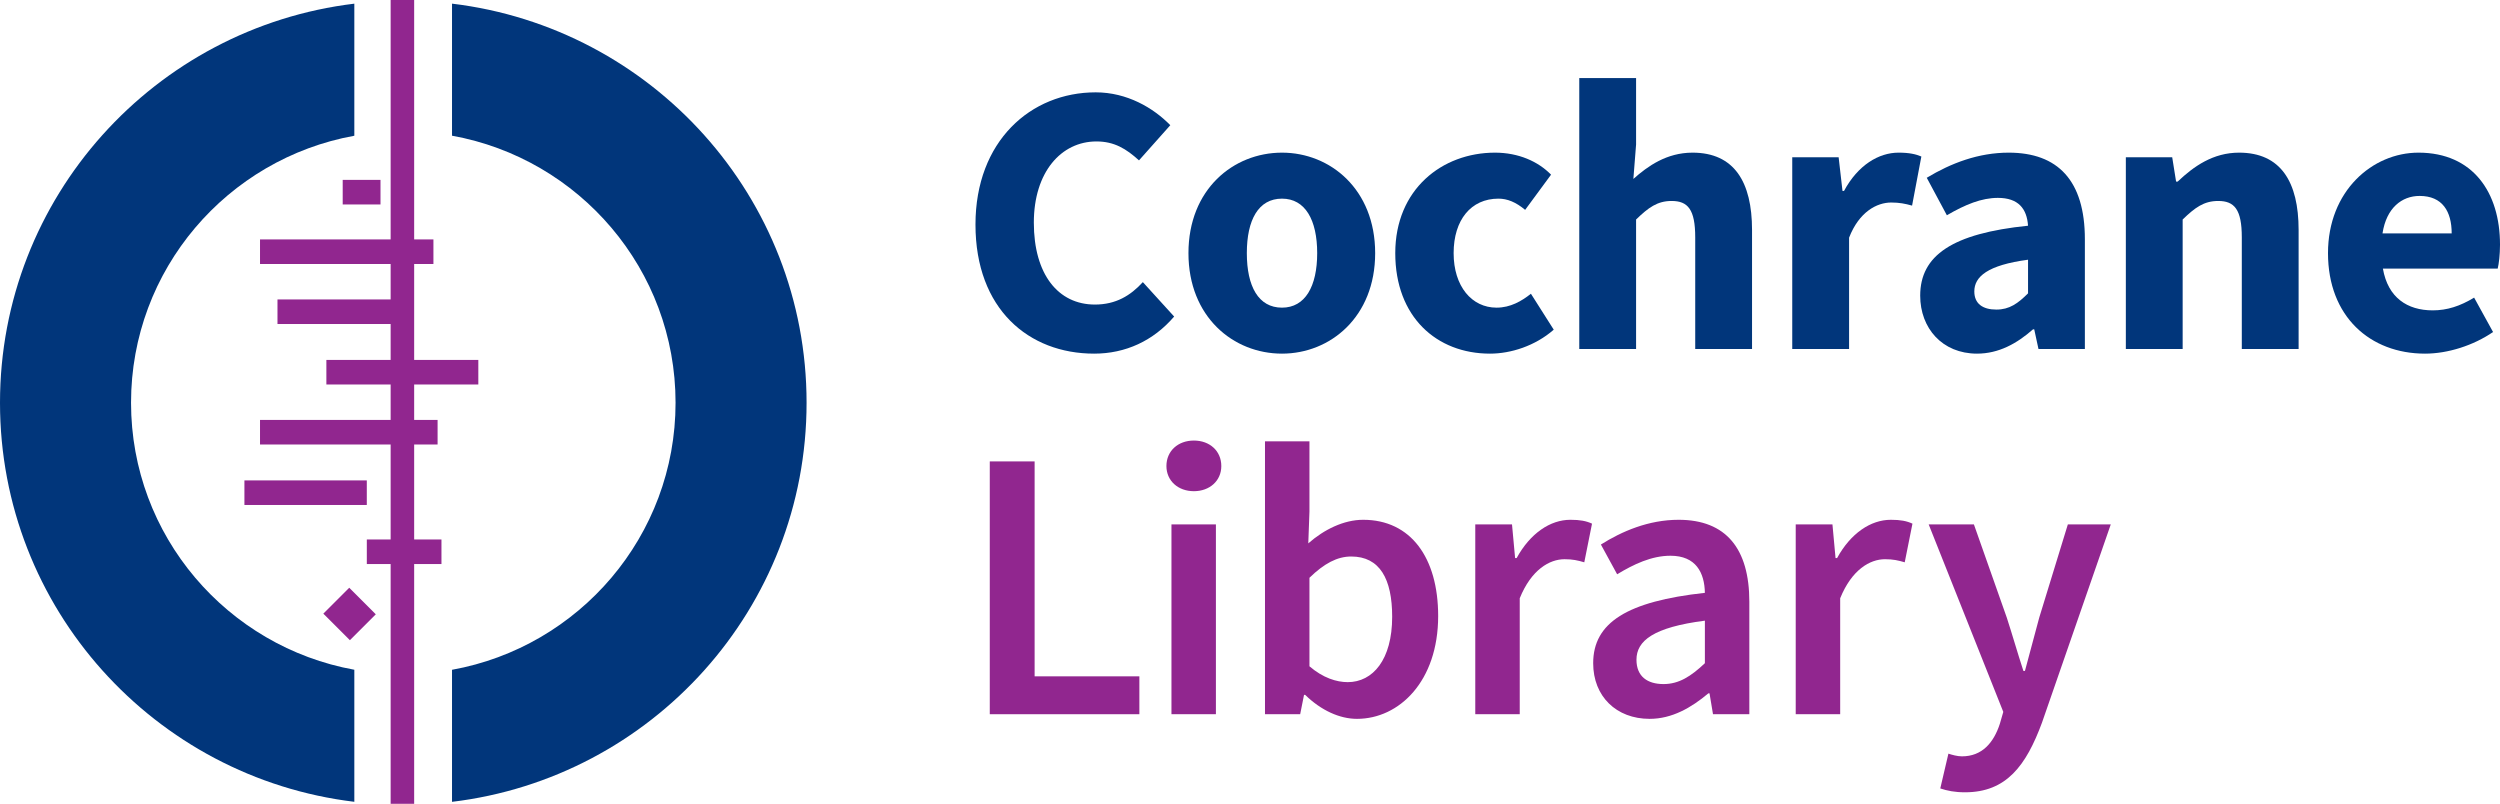
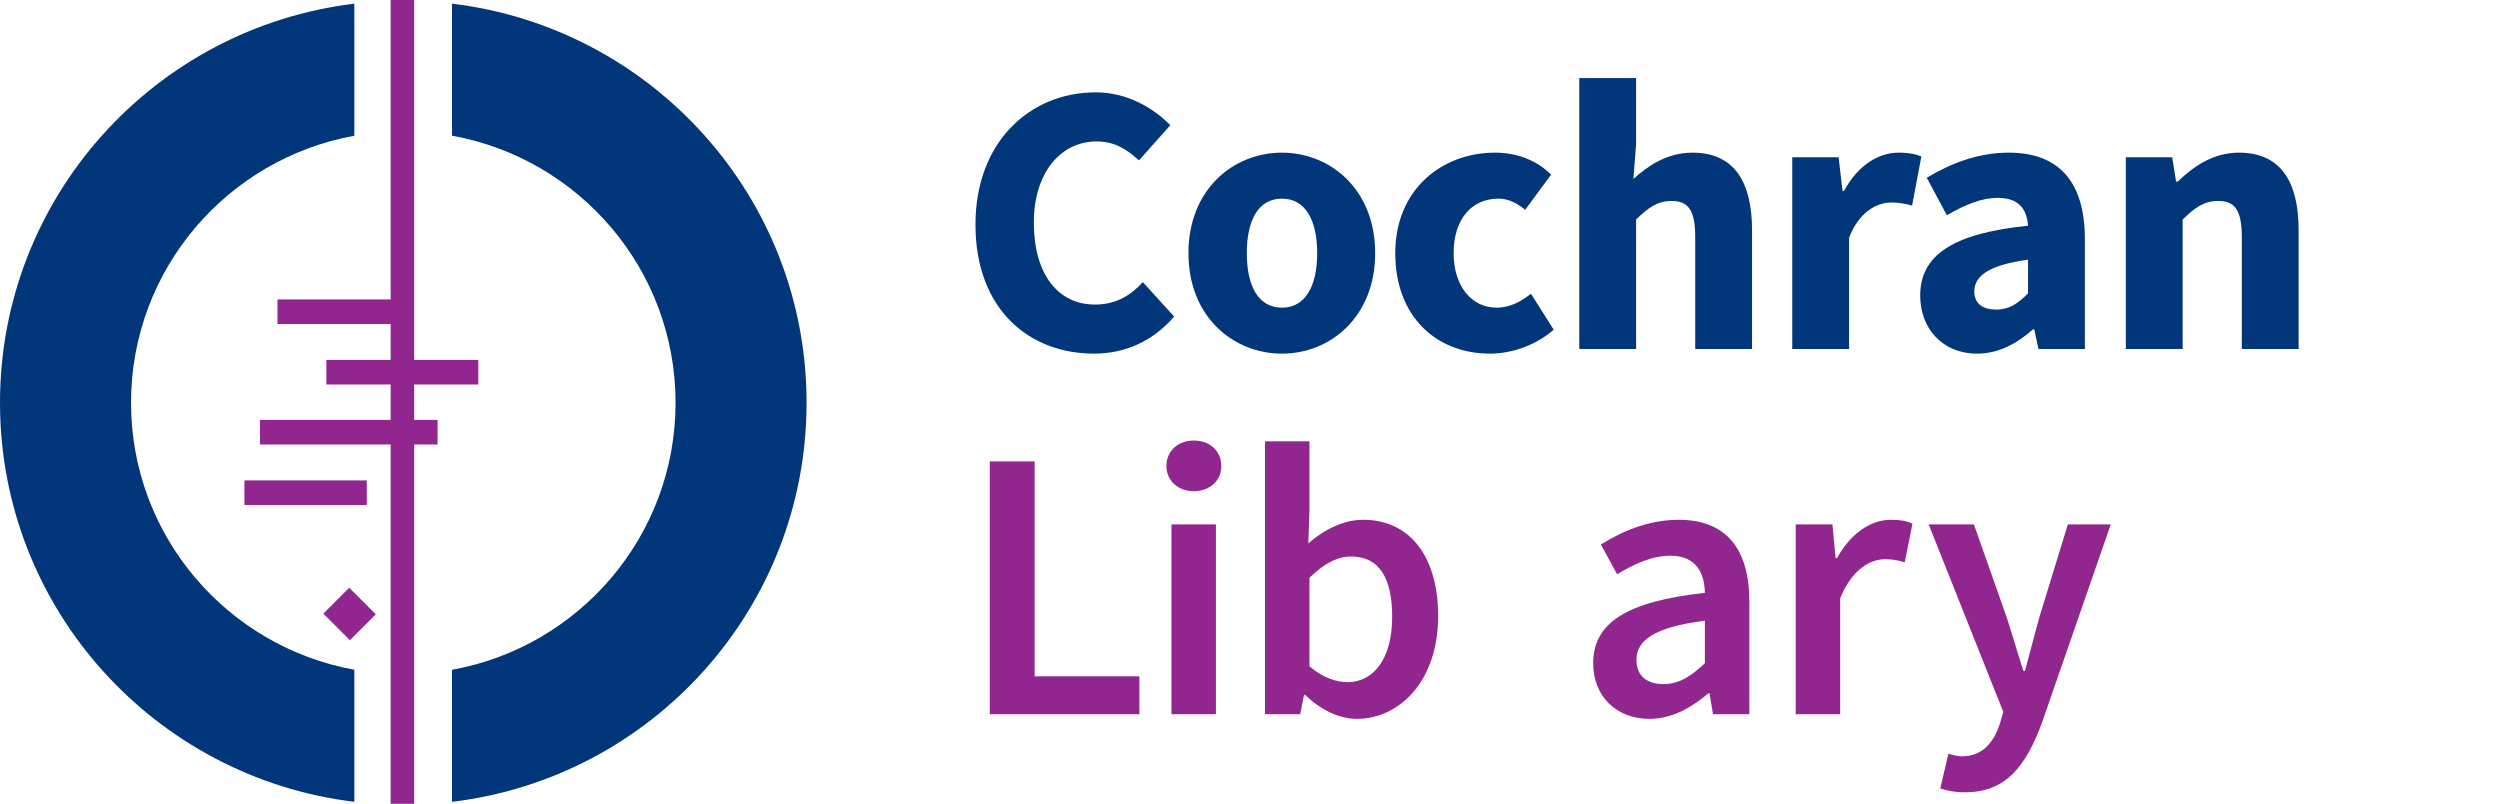
<svg xmlns="http://www.w3.org/2000/svg" width="511.53pt" height="164.47pt" viewBox="0 0 511.53 164.47" version="1.1">
  <defs>
    <clipPath id="clip1">
      <path d="M 0 0 L 73 0 L 73 164.469 L 0 164.469 Z M 0 0 " />
    </clipPath>
    <clipPath id="clip2">
      <path d="M 92 0 L 166 0 L 166 164.469 L 92 164.469 Z M 92 0 " />
    </clipPath>
    <clipPath id="clip3">
      <path d="M 79 0 L 85 0 L 85 164.469 L 79 164.469 Z M 79 0 " />
    </clipPath>
    <clipPath id="clip4">
      <path d="M 476 31 L 511.531 31 L 511.531 73 L 476 73 Z M 476 31 " />
    </clipPath>
  </defs>
  <g id="surface1">
    <g clip-path="url(#clip1)" clip-rule="nonzero">
      <path style=" stroke:none;fill-rule:nonzero;fill:rgb(0.4%,21.199%,48.199%);fill-opacity:1;" d="M 72.5 137.039 C 46.52 132.328 26.812 109.668 26.812 82.406 C 26.812 55.141 46.52 32.48 72.5 27.773 L 72.5 0.75 C 31.652 5.684 0 40.348 0 82.406 C 0 124.461 31.652 159.125 72.5 164.059 " />
    </g>
    <g clip-path="url(#clip2)" clip-rule="nonzero">
      <path style=" stroke:none;fill-rule:nonzero;fill:rgb(0.4%,21.199%,48.199%);fill-opacity:1;" d="M 92.488 0.746 L 92.488 27.766 C 118.492 32.449 138.227 55.121 138.227 82.406 C 138.227 109.688 118.492 132.359 92.488 137.047 L 92.488 164.066 C 133.355 159.152 165.035 124.48 165.035 82.406 C 165.035 40.328 133.355 5.656 92.488 0.746 " />
    </g>
    <g clip-path="url(#clip3)" clip-rule="nonzero">
      <path style=" stroke:none;fill-rule:nonzero;fill:rgb(56.898%,14.899%,56.099%);fill-opacity:1;" d="M 79.93 164.469 L 84.742 164.469 L 84.742 -0.004 L 79.93 -0.004 Z M 79.93 164.469 " />
    </g>
-     <path style=" stroke:none;fill-rule:nonzero;fill:rgb(56.898%,14.899%,56.099%);fill-opacity:1;" d="M 70.121 41.836 L 77.855 41.836 L 77.855 36.805 L 70.121 36.805 Z M 70.121 41.836 " />
-     <path style=" stroke:none;fill-rule:nonzero;fill:rgb(56.898%,14.899%,56.099%);fill-opacity:1;" d="M 53.203 54.016 L 88.684 54.016 L 88.684 48.988 L 53.203 48.988 Z M 53.203 54.016 " />
    <path style=" stroke:none;fill-rule:nonzero;fill:rgb(56.898%,14.899%,56.099%);fill-opacity:1;" d="M 56.777 66.297 L 83.078 66.297 L 83.078 61.27 L 56.777 61.27 Z M 56.777 66.297 " />
    <path style=" stroke:none;fill-rule:nonzero;fill:rgb(56.898%,14.899%,56.099%);fill-opacity:1;" d="M 50.012 103.324 L 75.051 103.324 L 75.051 98.297 L 50.012 98.297 Z M 50.012 103.324 " />
-     <path style=" stroke:none;fill-rule:nonzero;fill:rgb(56.898%,14.899%,56.099%);fill-opacity:1;" d="M 75.055 115.41 L 90.328 115.41 L 90.328 110.383 L 75.055 110.383 Z M 75.055 115.41 " />
    <path style=" stroke:none;fill-rule:nonzero;fill:rgb(56.898%,14.899%,56.099%);fill-opacity:1;" d="M 66.156 125.562 L 71.59 130.992 L 76.891 125.695 L 71.457 120.262 Z M 66.156 125.562 " />
    <path style=" stroke:none;fill-rule:nonzero;fill:rgb(56.898%,14.899%,56.099%);fill-opacity:1;" d="M 66.781 78.672 L 97.871 78.672 L 97.871 73.645 L 66.781 73.645 Z M 66.781 78.672 " />
    <path style=" stroke:none;fill-rule:nonzero;fill:rgb(56.898%,14.899%,56.099%);fill-opacity:1;" d="M 53.203 90.949 L 89.535 90.949 L 89.535 85.922 L 53.203 85.922 Z M 53.203 90.949 " />
    <path style=" stroke:none;fill-rule:nonzero;fill:rgb(0.4%,21.199%,48.199%);fill-opacity:1;" d="M 224.191 18.895 C 230.598 18.895 235.977 22.059 239.457 25.617 L 233.051 32.816 C 230.441 30.441 227.988 28.941 224.348 28.941 C 217.152 28.941 211.535 35.188 211.535 45.551 C 211.535 56.148 216.52 62.316 224.031 62.316 C 228.305 62.316 231.309 60.496 233.84 57.727 L 240.246 64.77 C 235.977 69.75 230.281 72.359 223.875 72.359 C 210.508 72.359 199.594 63.266 199.594 45.945 C 199.594 28.859 210.902 18.895 224.191 18.895 " />
    <path style=" stroke:none;fill-rule:nonzero;fill:rgb(0.4%,21.199%,48.199%);fill-opacity:1;" d="M 262.312 62.949 C 267.059 62.949 269.512 58.598 269.512 51.797 C 269.512 44.992 267.059 40.645 262.312 40.645 C 257.488 40.645 255.117 44.992 255.117 51.797 C 255.117 58.598 257.488 62.949 262.312 62.949 M 262.312 31.234 C 272.199 31.234 281.375 38.746 281.375 51.797 C 281.375 64.848 272.199 72.359 262.312 72.359 C 252.348 72.359 243.172 64.848 243.172 51.797 C 243.172 38.746 252.348 31.234 262.312 31.234 " />
    <path style=" stroke:none;fill-rule:nonzero;fill:rgb(0.4%,21.199%,48.199%);fill-opacity:1;" d="M 305.895 31.234 C 310.719 31.234 314.754 33.055 317.363 35.742 L 312.062 42.941 C 310.164 41.355 308.422 40.645 306.605 40.645 C 300.988 40.645 297.43 44.992 297.43 51.797 C 297.43 58.598 301.145 62.949 306.211 62.949 C 309.055 62.949 311.352 61.605 313.246 60.102 L 317.914 67.457 C 314.117 70.781 309.137 72.359 304.867 72.359 C 293.949 72.359 285.488 64.848 285.488 51.797 C 285.488 38.746 295.059 31.234 305.895 31.234 " />
    <path style=" stroke:none;fill-rule:nonzero;fill:rgb(0.4%,21.199%,48.199%);fill-opacity:1;" d="M 323.137 15.969 L 334.762 15.969 L 334.762 29.57 L 334.207 36.613 C 337.137 34.004 341.008 31.234 346.309 31.234 C 354.852 31.234 358.488 37.242 358.488 47.051 L 358.488 71.41 L 346.863 71.41 L 346.863 48.555 C 346.863 42.859 345.359 41.121 342.035 41.121 C 339.109 41.121 337.293 42.465 334.762 44.914 L 334.762 71.41 L 323.137 71.41 " />
    <path style=" stroke:none;fill-rule:nonzero;fill:rgb(0.4%,21.199%,48.199%);fill-opacity:1;" d="M 366.715 32.184 L 376.207 32.184 L 376.996 39.062 L 377.312 39.062 C 380.16 33.766 384.43 31.234 388.465 31.234 C 390.68 31.234 392.023 31.551 393.133 32.023 L 391.234 42.07 C 389.809 41.672 388.625 41.438 386.965 41.438 C 384.035 41.438 380.398 43.336 378.344 48.633 L 378.344 71.41 L 366.715 71.41 " />
    <path style=" stroke:none;fill-rule:nonzero;fill:rgb(0.4%,21.199%,48.199%);fill-opacity:1;" d="M 408.477 63.344 C 411.164 63.344 412.902 62.078 414.961 60.023 L 414.961 53.141 C 406.656 54.25 403.969 56.621 403.969 59.629 C 403.969 62.156 405.707 63.344 408.477 63.344 M 414.961 46.184 C 414.723 42.699 412.984 40.488 408.793 40.488 C 405.469 40.488 402.148 41.832 398.352 44.047 L 394.238 36.375 C 399.223 33.367 404.84 31.234 411.008 31.234 C 421.051 31.234 426.59 36.93 426.59 48.949 L 426.59 71.414 L 417.098 71.414 L 416.227 67.379 L 415.988 67.379 C 412.668 70.305 408.949 72.359 404.52 72.359 C 397.402 72.359 392.895 67.141 392.895 60.496 C 392.895 52.27 399.461 47.762 414.961 46.184 " />
    <path style=" stroke:none;fill-rule:nonzero;fill:rgb(0.4%,21.199%,48.199%);fill-opacity:1;" d="M 434.973 32.184 L 444.461 32.184 L 445.254 37.164 L 445.57 37.164 C 448.891 34.004 452.848 31.234 458.145 31.234 C 466.688 31.234 470.324 37.242 470.324 47.051 L 470.324 71.41 L 458.699 71.41 L 458.699 48.555 C 458.699 42.859 457.195 41.121 453.875 41.121 C 450.945 41.121 449.129 42.465 446.598 44.914 L 446.598 71.41 L 434.973 71.41 " />
    <g clip-path="url(#clip4)" clip-rule="nonzero">
-       <path style=" stroke:none;fill-rule:nonzero;fill:rgb(0.4%,21.199%,48.199%);fill-opacity:1;" d="M 501.645 47.762 C 501.645 43.258 499.746 40.09 495.082 40.09 C 491.441 40.09 488.281 42.543 487.488 47.762 Z M 494.844 31.234 C 505.996 31.234 511.531 39.379 511.531 50.055 C 511.531 52.113 511.297 54.012 511.059 54.961 L 487.57 54.961 C 488.598 60.895 492.551 63.504 497.77 63.504 C 500.699 63.504 503.387 62.633 506.234 60.895 L 510.109 67.934 C 506.074 70.699 500.855 72.359 496.188 72.359 C 484.961 72.359 476.336 64.77 476.336 51.797 C 476.336 39.062 485.434 31.234 494.844 31.234 " />
-     </g>
+       </g>
    <path style=" stroke:none;fill-rule:nonzero;fill:rgb(56.898%,14.899%,56.099%);fill-opacity:1;" d="M 202.52 94.41 L 211.695 94.41 L 211.695 138.387 L 233.129 138.387 L 233.129 146.137 L 202.52 146.137 " />
    <path style=" stroke:none;fill-rule:nonzero;fill:rgb(56.898%,14.899%,56.099%);fill-opacity:1;" d="M 239.695 107.305 L 248.789 107.305 L 248.789 146.137 L 239.695 146.137 Z M 238.664 95.359 C 238.664 92.273 241.039 90.141 244.281 90.141 C 247.523 90.141 249.895 92.273 249.895 95.359 C 249.895 98.367 247.523 100.504 244.281 100.504 C 241.039 100.504 238.664 98.367 238.664 95.359 " />
    <path style=" stroke:none;fill-rule:nonzero;fill:rgb(56.898%,14.899%,56.099%);fill-opacity:1;" d="M 275.758 139.574 C 280.898 139.574 284.855 134.984 284.855 126.207 C 284.855 118.457 282.324 113.867 276.469 113.867 C 273.621 113.867 270.934 115.293 267.93 118.219 L 267.93 136.332 C 270.695 138.703 273.465 139.574 275.758 139.574 M 258.832 90.301 L 267.93 90.301 L 267.93 104.691 L 267.691 111.18 C 270.934 108.332 274.969 106.355 278.922 106.355 C 288.652 106.355 294.266 114.105 294.266 126.047 C 294.266 139.414 286.277 147.086 277.656 147.086 C 274.098 147.086 270.301 145.348 267.059 142.184 L 266.82 142.184 L 266.031 146.137 L 258.832 146.137 " />
-     <path style=" stroke:none;fill-rule:nonzero;fill:rgb(56.898%,14.899%,56.099%);fill-opacity:1;" d="M 301.859 107.305 L 309.375 107.305 L 310.008 114.184 L 310.324 114.184 C 313.094 109.121 317.203 106.355 321.316 106.355 C 323.297 106.355 324.559 106.594 325.746 107.145 L 324.164 115.055 C 322.82 114.66 321.789 114.422 320.129 114.422 C 317.047 114.422 313.328 116.559 310.957 122.41 L 310.957 146.137 L 301.859 146.137 " />
    <path style=" stroke:none;fill-rule:nonzero;fill:rgb(56.898%,14.899%,56.099%);fill-opacity:1;" d="M 340.379 139.969 C 343.543 139.969 345.992 138.387 348.84 135.699 L 348.84 126.996 C 338.32 128.344 334.84 131.109 334.84 134.984 C 334.84 138.465 337.137 139.969 340.379 139.969 M 348.84 121.301 C 348.762 117.191 347.02 113.711 341.801 113.711 C 337.926 113.711 334.289 115.449 330.887 117.504 L 327.562 111.418 C 331.836 108.727 337.293 106.355 343.465 106.355 C 353.191 106.355 357.934 112.285 357.934 123.121 L 357.934 146.137 L 350.5 146.137 L 349.789 141.867 L 349.551 141.867 C 346.074 144.793 342.117 147.086 337.531 147.086 C 330.727 147.086 325.984 142.5 325.984 135.699 C 325.984 127.391 332.941 123.043 348.84 121.301 " />
    <path style=" stroke:none;fill-rule:nonzero;fill:rgb(56.898%,14.899%,56.099%);fill-opacity:1;" d="M 367.426 107.305 L 374.941 107.305 L 375.574 114.184 L 375.891 114.184 C 378.66 109.121 382.77 106.355 386.883 106.355 C 388.863 106.355 390.125 106.594 391.312 107.145 L 389.73 115.055 C 388.387 114.66 387.359 114.422 385.695 114.422 C 382.613 114.422 378.895 116.559 376.523 122.41 L 376.523 146.137 L 367.426 146.137 " />
    <path style=" stroke:none;fill-rule:nonzero;fill:rgb(56.898%,14.899%,56.099%);fill-opacity:1;" d="M 401.434 154.758 C 405.547 154.758 407.922 151.988 409.188 148.113 L 409.898 145.664 L 394.633 107.305 L 403.887 107.305 L 410.609 126.363 C 411.719 129.766 412.824 133.641 414.012 137.277 L 414.328 137.277 C 415.277 133.719 416.305 129.844 417.254 126.363 L 423.105 107.305 L 431.887 107.305 L 417.809 147.879 C 414.562 156.656 410.531 162.113 402.066 162.113 C 399.934 162.113 398.43 161.797 397.004 161.324 L 398.668 154.207 C 399.379 154.441 400.488 154.758 401.434 154.758 " />
  </g>
</svg>